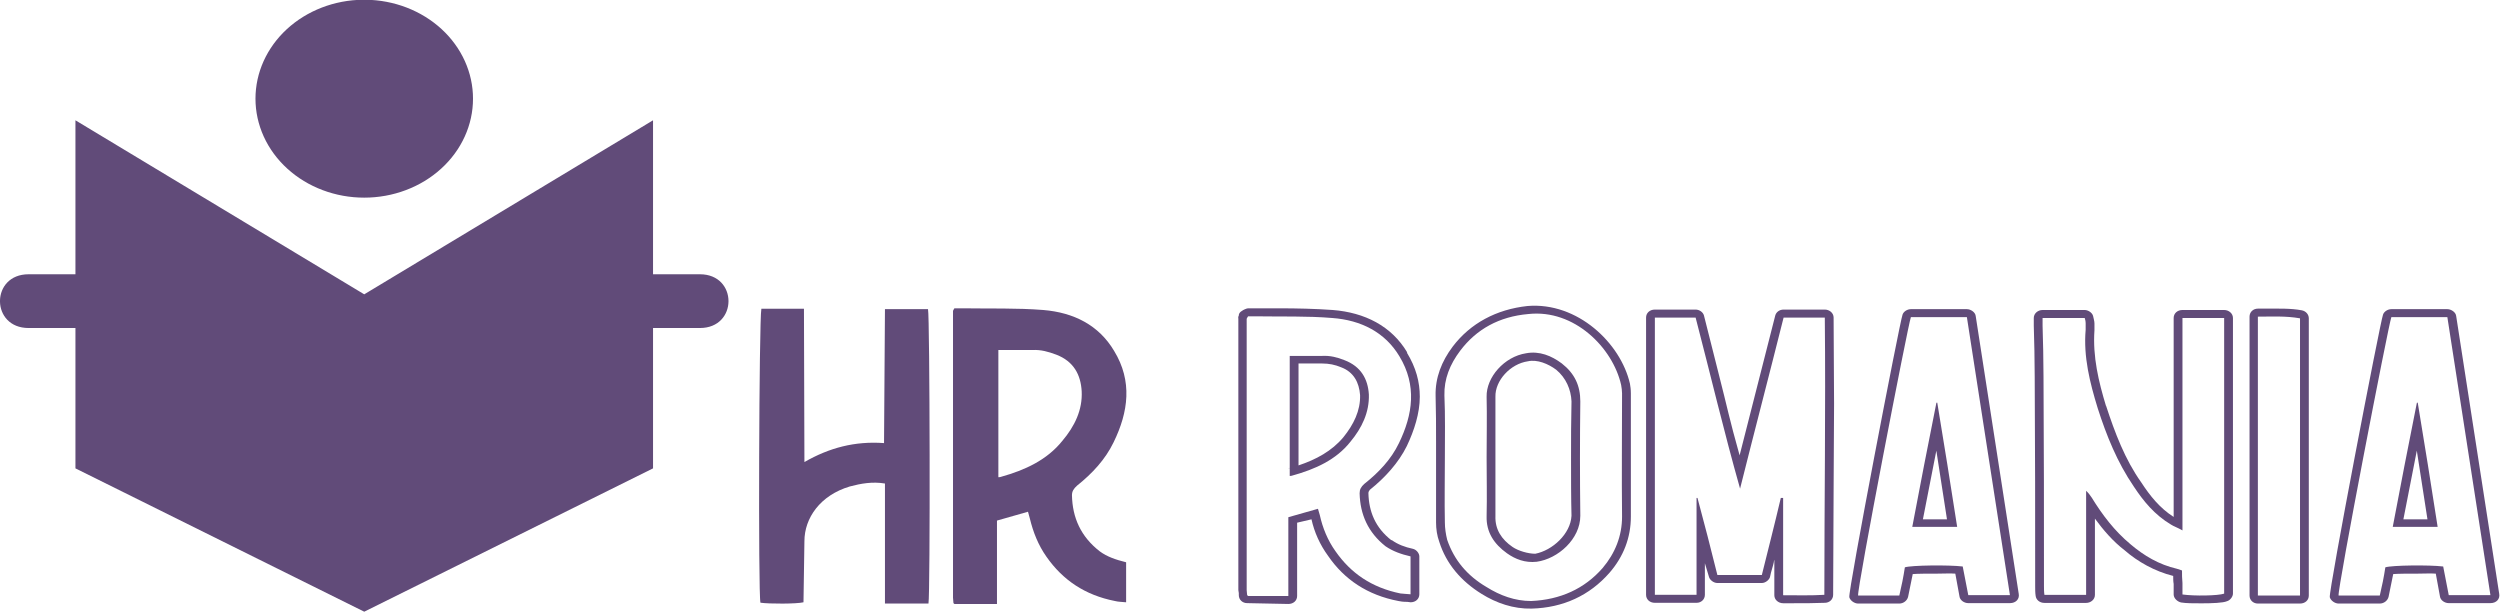
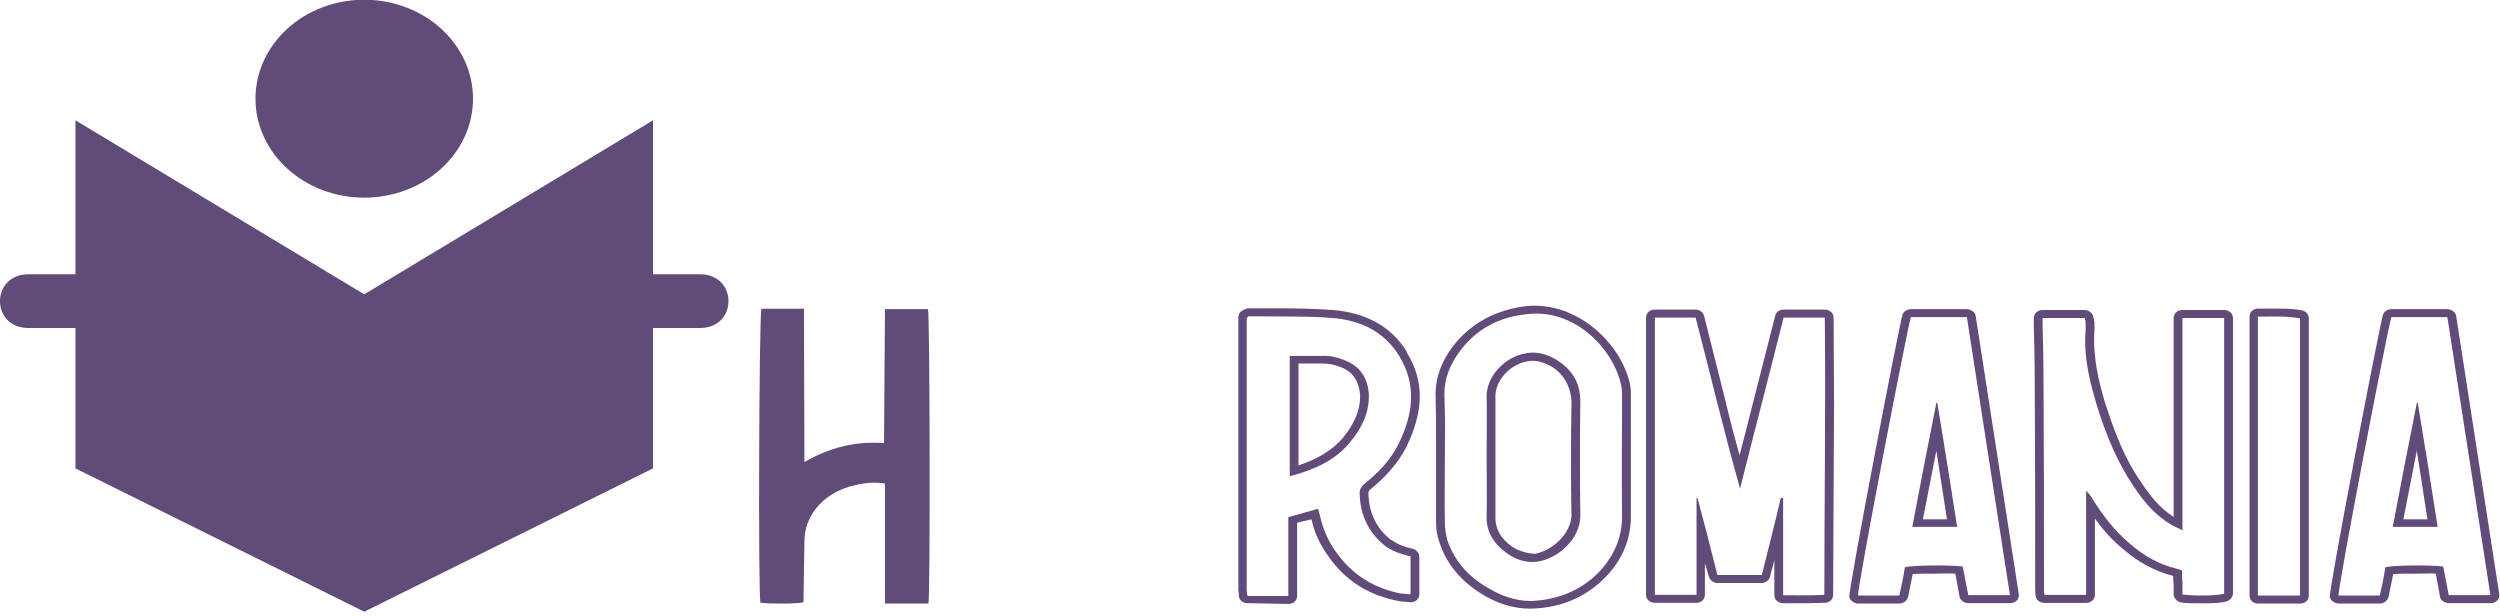
<svg xmlns="http://www.w3.org/2000/svg" width="100%" height="100%" viewBox="0 0 426 105" version="1.1" xml:space="preserve" style="fill-rule:evenodd;clip-rule:evenodd;stroke-linejoin:round;stroke-miterlimit:2;">
  <g transform="matrix(0.821,0,0,0.747,51.845,-161.475)">
    <g>
      <path d="M94.875,286.591C94.394,289.185 94.202,351.729 94.683,353.65C96.508,353.938 102.176,353.938 103.617,353.554L103.81,339.624C103.81,334.339 107.076,329.152 113.225,327.134C115.53,326.462 117.932,325.981 120.526,326.462L120.526,353.842L129.557,353.842C129.941,351.729 129.845,288.128 129.461,286.687L120.526,286.687L120.334,317.239C114.282,316.758 108.998,318.295 103.81,321.562L103.714,286.591L94.875,286.591Z" style="fill:rgb(97,75,121);fill-rule:nonzero;" />
-       <path d="M170.58,344.427C168.467,343.851 166.641,343.178 165.104,341.929C161.165,338.567 159.436,334.243 159.34,329.152C159.34,328.191 159.724,327.614 160.397,326.942C163.567,324.156 166.257,320.985 167.986,317.046C171.061,310.129 171.925,303.116 168.082,296.198C164.912,290.338 159.724,287.456 153.383,286.879C147.907,286.399 142.239,286.591 136.763,286.495L134.937,286.495C134.745,286.879 134.649,286.975 134.649,287.168L134.649,352.497C134.649,352.978 134.745,353.362 134.745,353.746L134.937,353.938L143.776,353.938L143.776,334.916L150.213,332.898L150.597,334.436C151.27,337.51 152.326,340.488 154.056,343.178C157.418,348.462 162.03,351.921 168.275,353.266C168.947,353.458 169.716,353.458 170.58,353.554L170.58,344.427ZM144.064,296.006L151.174,296.006C152.903,295.91 154.44,296.391 156.073,297.063C159.724,298.6 161.165,301.675 161.357,305.422C161.549,309.649 159.916,313.396 157.322,316.758C154.152,321.081 149.636,323.387 144.641,324.924C144.448,325.02 144.256,325.02 144.064,325.02L144.064,296.006Z" style="fill:rgb(97,75,121);fill-rule:nonzero;" />
      <path d="M231.437,343.082C231.437,342.41 230.86,341.545 230.092,341.353C228.458,340.969 227.017,340.392 225.672,339.335L225.672,339.431C222.31,336.549 220.965,332.898 220.869,328.671C220.869,328.383 220.965,328.191 221.157,327.903C224.327,325.116 227.113,321.754 228.843,317.911C230.38,314.356 231.533,310.417 231.533,306.67C231.533,303.308 230.764,300.041 228.843,296.583L228.939,296.583C225.672,290.53 220.1,287.456 213.471,286.879C209.82,286.591 205.977,286.495 202.423,286.495L195.89,286.495C195.602,286.495 194.833,286.879 194.641,287.072C194.353,287.264 193.968,287.552 193.968,288.128C193.776,288.513 193.872,288.801 193.872,288.897L193.872,350.768C193.872,351.056 193.968,351.248 193.968,351.44L193.968,351.921C193.968,352.978 194.737,353.746 195.698,353.746L204.248,353.938C205.305,353.938 206.073,353.17 206.073,352.113L206.073,335.396L209.052,334.628C209.628,337.51 210.781,340.392 212.51,342.986C215.873,348.366 220.677,351.921 227.113,353.266C227.594,353.362 227.978,353.458 228.939,353.458C229.227,353.458 229.419,353.554 229.611,353.554C230.668,353.554 231.437,352.786 231.437,351.729L231.437,343.082ZM204.536,322.907C204.44,322.907 204.44,322.907 204.248,323.003C204.344,323.003 204.44,323.003 204.536,322.907ZM206.362,299.081L211.261,299.081C212.703,299.081 213.951,299.369 215.2,299.945C217.794,301.002 218.947,303.404 219.139,306.286C219.235,309.841 217.794,313.011 215.681,315.893C213.279,319.064 210.012,320.985 206.362,322.33L206.362,299.081ZM204.536,324.732C204.728,324.732 204.921,324.732 205.113,324.636C209.82,323.195 214.144,321.081 217.122,316.95C219.524,313.78 221.061,310.225 220.965,306.19C220.773,302.635 219.332,299.753 215.873,298.312C214.336,297.64 212.895,297.255 211.261,297.351L204.536,297.351L204.536,324.732ZM229.611,343.082L229.611,351.729C228.843,351.633 228.074,351.633 227.498,351.537C221.541,350.192 217.218,346.925 214.048,341.929C212.414,339.431 211.357,336.549 210.781,333.667L210.397,332.226L204.248,334.147L204.248,352.113L195.89,352.113L195.698,351.921C195.698,351.537 195.602,351.248 195.602,350.768L195.602,288.897C195.602,288.801 195.698,288.705 195.89,288.321L197.619,288.321C202.807,288.417 208.187,288.224 213.375,288.705C219.332,289.185 224.327,291.971 227.306,297.447C230.956,304.076 230.092,310.706 227.21,317.238C225.576,320.985 222.982,323.964 220.004,326.558C219.332,327.23 219.043,327.806 219.043,328.671C219.139,333.475 220.773,337.606 224.423,340.776C225.961,341.929 227.69,342.602 229.611,343.082Z" style="fill:rgb(97,75,121);fill-rule:nonzero;" />
      <path d="M234.908,316.969L234.908,335.356C234.908,336.8 235.101,338.34 235.582,339.785C237.026,344.791 240.107,348.738 244.342,351.626C247.423,353.744 250.985,355.091 254.74,354.995C261.286,354.803 266.773,352.011 270.913,346.812C273.801,343.154 275.341,338.822 275.341,334.008L275.341,305.898C275.341,305.031 275.245,304.261 275.149,303.683C273.223,294.441 264.27,285.007 253.873,285.97C247.423,286.74 242.032,289.917 238.374,295.212C236.063,298.581 234.715,302.336 234.812,306.475C234.908,310.037 234.908,313.407 234.908,316.969L234.908,316.969ZM247.231,333.912L247.231,306.668C247.134,303.009 250.311,299.159 253.969,298.581C255.895,298.1 258.205,299.159 259.842,300.506C261.864,302.336 262.923,305.031 263.019,307.727C262.923,312.155 262.923,316.391 262.923,320.819C262.923,324.67 262.923,329.965 263.019,333.816C262.826,337.955 259.072,341.71 255.51,342.48C253.969,342.48 251.948,341.806 250.792,340.94C248.482,339.207 247.134,336.896 247.231,333.912L247.231,333.912ZM245.401,320.531C245.401,324.959 245.498,329.484 245.401,333.912C245.305,337.57 246.942,340.266 249.637,342.384C251.37,343.732 253.392,344.598 255.799,344.309C260.227,343.635 264.848,339.111 264.848,333.816C264.752,325.152 264.752,316.391 264.848,307.727C264.848,304.165 263.693,301.373 260.997,299.062C258.879,297.33 256.376,296.174 253.584,296.752C249.06,297.522 245.305,302.239 245.401,306.668C245.498,311.192 245.401,315.91 245.401,320.531L245.401,320.531ZM236.737,320.531C236.737,315.813 236.833,311.096 236.641,306.379C236.545,302.624 237.796,299.255 239.914,296.174C243.283,291.264 248.001,288.376 254.066,287.799C263.596,286.644 271.587,295.5 273.32,303.972C273.416,304.55 273.512,305.32 273.512,305.898C273.512,315.332 273.416,324.574 273.512,334.008C273.512,338.437 272.068,342.384 269.469,345.753C265.714,350.47 260.708,352.973 254.643,353.262C251.274,353.262 248.193,352.011 245.401,350.085C241.358,347.486 238.662,343.924 237.218,339.303C236.93,338.052 236.737,336.608 236.737,335.356C236.641,330.446 236.737,325.44 236.737,320.531L236.737,320.531Z" style="fill:rgb(97,75,121);fill-rule:nonzero;" />
      <path d="M306.944,353.77L309.155,353.77C311.269,353.77 313.479,353.77 315.594,353.674C316.555,353.674 317.324,352.905 317.324,351.848C317.324,343.967 317.42,335.99 317.42,328.013C317.42,321.478 317.516,314.847 317.516,308.311C317.516,301.776 317.42,295.241 317.42,288.609C317.42,287.552 316.555,286.783 315.594,286.783L307.04,286.783C306.175,286.783 305.502,287.36 305.31,288.129L297.91,320.037C295.7,311.387 295.507,309.753 293.489,301.103L290.51,288.129C290.318,287.36 289.549,286.783 288.78,286.783L280.322,286.783C279.265,286.783 278.496,287.552 278.496,288.609L278.496,351.848C278.496,352.905 279.265,353.674 280.322,353.674L288.972,353.674C289.933,353.674 290.702,352.905 290.702,351.848L290.702,344.64L291.567,347.812C291.759,348.484 292.528,349.157 293.297,349.157L302.523,349.157C303.292,349.157 304.157,348.388 304.253,347.619C304.445,346.466 304.83,345.409 305.022,344.352C305.022,344.256 305.022,344.063 305.118,343.871L305.118,351.944C305.118,353.001 305.983,353.77 306.944,353.77L306.944,353.77ZM306.464,329.743C305.214,335.606 303.869,341.372 302.523,347.331L293.297,347.331C291.951,341.372 290.606,335.606 289.164,329.743L288.972,329.743L288.972,351.848L280.322,351.848L280.322,288.609L288.78,288.609C291.855,301.584 294.642,314.558 298.006,327.629C300.985,314.558 304.061,301.68 307.04,288.609L315.594,288.609C315.786,309.657 315.498,330.704 315.498,351.848C312.711,352.04 309.827,351.944 306.944,351.944L306.944,329.743L306.464,329.743Z" style="fill:rgb(97,75,121);fill-rule:nonzero;" />
      <path d="M354.017,353.746C355.266,353.746 356.035,352.785 355.843,351.633L346.908,288.224C346.812,287.36 345.851,286.687 345.082,286.687L333.458,286.687C332.689,286.687 331.92,287.264 331.728,287.936C331.152,289.569 320.392,351.056 320.68,352.401C320.872,353.17 321.737,353.842 322.505,353.842L331.056,353.842C331.92,353.842 332.689,353.17 332.881,352.305L333.842,347.117C334.995,347.021 336.724,347.021 338.838,347.021C340.279,347.021 341.624,346.925 342.681,347.021L343.545,352.209C343.641,353.074 344.506,353.746 345.371,353.746L354.017,353.746ZM340.951,334.628L335.955,334.628L338.742,318.968L340.951,334.628ZM343.065,336.357C341.72,326.846 340.375,317.527 338.934,308.015C338.838,308.015 338.742,308.015 338.742,308.112C337.012,317.527 335.379,326.942 333.746,336.357L343.065,336.357ZM354.017,351.921L345.371,351.921C344.986,349.711 344.602,347.501 344.218,345.388C341.335,345.004 333.554,345.1 332.209,345.58C331.92,347.694 331.536,349.807 331.056,352.017L322.505,352.017C322.217,350.672 332.881,290.146 333.458,288.513L345.082,288.513C348.061,309.553 351.039,330.689 354.017,351.921L354.017,351.921Z" style="fill:rgb(97,75,121);fill-rule:nonzero;" />
      <path d="M381.269,326.2C377.905,321.008 375.79,314.855 373.963,308.703L373.963,308.799C372.425,303.223 371.175,297.551 371.56,291.494L371.56,289.956C371.56,289.379 371.367,288.802 371.271,288.225C371.079,287.456 370.214,286.879 369.541,286.879L360.792,286.879C359.831,286.879 358.966,287.649 358.966,288.706L358.966,290.437C359.062,294.282 359.158,298.128 359.158,302.069C359.254,317.932 359.254,333.891 359.254,349.85C359.254,350.523 359.254,351.388 359.35,352.061C359.446,353.022 360.215,353.695 361.177,353.695L369.829,353.695C370.79,353.695 371.656,352.926 371.656,351.868L371.656,334.468C373.386,337.063 375.405,339.659 377.809,341.678C380.5,344.274 384.057,346.485 387.903,347.542C387.903,348.119 387.903,348.792 387.999,349.369L387.999,351.772C387.999,352.638 388.768,353.407 389.537,353.599C390.595,353.791 392.133,353.791 393.767,353.791C395.979,353.791 398.286,353.695 399.055,353.311C399.728,353.118 400.305,352.253 400.305,351.58L400.305,288.706C400.305,287.649 399.439,286.879 398.478,286.879L389.826,286.879C388.768,286.879 387.999,287.649 387.999,288.706L387.999,334.083C385.115,332.064 383.096,329.276 381.269,326.2L381.269,326.2ZM389.826,337.159L389.826,288.706L398.478,288.706L398.478,351.58C397.228,352.061 392.325,352.157 389.826,351.772L389.826,349.177C389.73,348.119 389.73,347.254 389.73,346.292L388.672,345.908C384.923,344.947 381.846,342.928 379.058,340.332C375.693,337.256 373.194,333.602 370.983,329.661C370.694,329.18 370.31,328.603 369.829,328.122L369.829,351.868L361.177,351.868C361.081,351.195 361.081,350.426 361.081,349.85C361.081,333.891 361.081,317.932 360.984,302.069C360.984,298.128 360.888,294.282 360.792,290.437L360.792,288.706L369.541,288.706C369.637,288.994 369.733,289.475 369.733,289.956L369.733,291.398C369.252,297.551 370.598,303.415 372.233,309.279C374.059,315.528 376.27,321.585 379.731,327.161C381.75,330.526 384.057,333.602 387.422,335.813C388.095,336.294 388.768,336.486 389.826,337.159L389.826,337.159Z" style="fill:rgb(97,75,121);fill-rule:nonzero;" />
      <path d="M416.049,288.779C416.049,287.914 415.472,287.145 414.607,286.953C412.301,286.472 409.706,286.568 407.207,286.568L405.477,286.568C404.516,286.568 403.747,287.337 403.747,288.394L403.747,352.016C403.747,353.073 404.516,353.842 405.477,353.842L414.223,353.842C415.28,353.842 416.049,353.073 416.049,352.016L416.049,288.779ZM414.223,352.016L405.477,352.016L405.477,288.394C408.457,288.394 411.244,288.202 414.223,288.779L414.223,352.016Z" style="fill:rgb(97,75,121);fill-rule:nonzero;" />
      <path d="M453.741,353.746C454.99,353.746 455.758,352.785 455.566,351.633L446.631,288.224C446.535,287.36 445.575,286.687 444.806,286.687L433.181,286.687C432.413,286.687 431.644,287.264 431.452,287.936C430.876,289.569 420.115,351.056 420.404,352.401C420.596,353.17 421.46,353.842 422.229,353.842L430.779,353.842C431.644,353.842 432.413,353.17 432.605,352.305L433.566,347.117C434.718,347.021 436.448,347.021 438.561,347.021C440.002,347.021 441.347,346.925 442.404,347.021L443.269,352.209C443.365,353.074 444.23,353.746 445.094,353.746L453.741,353.746ZM440.675,334.628L435.679,334.628L438.465,318.968L440.675,334.628ZM442.789,336.357C441.444,326.846 440.099,317.527 438.657,308.015C438.561,308.015 438.465,308.015 438.465,308.112C436.736,317.527 435.103,326.942 433.469,336.357L442.789,336.357ZM453.741,351.921L445.094,351.921C444.71,349.711 444.326,347.501 443.941,345.388C441.059,345.004 433.277,345.1 431.932,345.58C431.644,347.694 431.26,349.807 430.779,352.017L422.229,352.017C421.941,350.672 432.605,290.146 433.181,288.513L444.806,288.513C447.784,309.553 450.763,330.689 453.741,351.921L453.741,351.921Z" style="fill:rgb(97,75,121);fill-rule:nonzero;" />
    </g>
    <g transform="matrix(1,0,0,1,-262.55,101.103)">
      <path d="M297.574,137.573C297.574,137.942 297.565,138.312 297.547,138.681C297.529,139.05 297.502,139.418 297.466,139.786C297.43,140.153 297.384,140.52 297.33,140.885C297.276,141.251 297.213,141.615 297.141,141.977C297.069,142.339 296.988,142.7 296.898,143.058C296.808,143.416 296.71,143.772 296.602,144.126C296.495,144.48 296.379,144.83 296.255,145.178C296.13,145.526 295.997,145.871 295.856,146.212C295.715,146.553 295.565,146.891 295.407,147.225C295.249,147.559 295.083,147.889 294.909,148.215C294.735,148.54 294.553,148.862 294.363,149.179C294.173,149.495 293.975,149.807 293.77,150.115C293.565,150.422 293.352,150.724 293.132,151.021C292.912,151.317 292.685,151.608 292.45,151.894C292.216,152.18 291.975,152.459 291.727,152.733C291.479,153.007 291.224,153.274 290.963,153.536C290.701,153.797 290.434,154.051 290.16,154.3C289.886,154.548 289.607,154.789 289.321,155.023C289.036,155.258 288.744,155.485 288.448,155.705C288.151,155.925 287.849,156.138 287.542,156.343C287.235,156.548 286.923,156.746 286.606,156.936C286.289,157.126 285.967,157.308 285.642,157.482C285.316,157.656 284.986,157.822 284.652,157.98C284.318,158.138 283.98,158.288 283.639,158.429C283.298,158.57 282.953,158.703 282.605,158.828C282.257,158.952 281.907,159.068 281.553,159.175C281.2,159.283 280.844,159.381 280.485,159.471C280.127,159.561 279.766,159.642 279.404,159.714C279.042,159.786 278.678,159.849 278.312,159.903C277.947,159.957 277.58,160.003 277.213,160.039C276.845,160.075 276.477,160.102 276.108,160.12C275.739,160.138 275.369,160.147 275,160.147C274.631,160.147 274.261,160.138 273.892,160.12C273.523,160.102 273.155,160.075 272.787,160.039C272.42,160.003 272.053,159.957 271.688,159.903C271.322,159.849 270.958,159.786 270.596,159.714C270.234,159.642 269.873,159.561 269.515,159.471C269.157,159.381 268.801,159.283 268.447,159.175C268.093,159.068 267.743,158.952 267.395,158.828C267.047,158.703 266.702,158.57 266.361,158.429C266.02,158.288 265.682,158.138 265.348,157.98C265.014,157.822 264.684,157.656 264.358,157.482C264.033,157.308 263.711,157.126 263.394,156.936C263.078,156.746 262.766,156.548 262.458,156.343C262.151,156.138 261.849,155.925 261.552,155.705C261.256,155.485 260.964,155.258 260.679,155.023C260.393,154.789 260.114,154.548 259.84,154.3C259.566,154.051 259.299,153.797 259.037,153.536C258.776,153.274 258.522,153.007 258.273,152.733C258.025,152.459 257.784,152.18 257.55,151.894C257.315,151.608 257.088,151.317 256.868,151.021C256.648,150.724 256.435,150.422 256.23,150.115C256.025,149.807 255.827,149.495 255.637,149.179C255.447,148.862 255.265,148.54 255.091,148.215C254.917,147.889 254.751,147.559 254.593,147.225C254.435,146.891 254.285,146.553 254.144,146.212C254.003,145.871 253.87,145.526 253.745,145.178C253.621,144.83 253.505,144.48 253.398,144.126C253.29,143.772 253.192,143.416 253.102,143.058C253.012,142.7 252.931,142.339 252.859,141.977C252.787,141.615 252.724,141.251 252.67,140.885C252.616,140.52 252.57,140.153 252.534,139.786C252.498,139.418 252.471,139.05 252.453,138.681C252.435,138.312 252.426,137.942 252.426,137.573C252.426,137.206 252.434,136.84 252.452,136.473C252.47,136.107 252.497,135.742 252.533,135.377C252.568,135.012 252.613,134.648 252.666,134.285C252.72,133.922 252.782,133.561 252.853,133.201C252.924,132.841 253.004,132.483 253.092,132.127C253.181,131.771 253.278,131.418 253.383,131.067C253.489,130.716 253.603,130.367 253.726,130.022C253.849,129.676 253.98,129.334 254.119,128.994C254.258,128.655 254.406,128.32 254.562,127.988C254.717,127.656 254.881,127.328 255.053,127.004C255.224,126.679 255.404,126.36 255.591,126.045C255.779,125.729 255.973,125.419 256.176,125.113C256.378,124.807 256.588,124.506 256.805,124.211C257.022,123.915 257.246,123.625 257.477,123.34C257.709,123.056 257.947,122.777 258.191,122.504C258.436,122.231 258.688,121.964 258.945,121.703C259.203,121.442 259.467,121.188 259.737,120.94C260.008,120.692 260.284,120.451 260.566,120.216C260.848,119.982 261.135,119.754 261.428,119.534C261.721,119.313 262.019,119.1 262.323,118.894C262.626,118.688 262.935,118.49 263.248,118.299C263.561,118.108 263.878,117.925 264.2,117.749C264.522,117.574 264.849,117.406 265.179,117.247C265.509,117.087 265.843,116.936 266.18,116.793C266.518,116.649 266.859,116.514 267.203,116.388C267.547,116.261 267.894,116.143 268.244,116.033C268.594,115.923 268.946,115.822 269.301,115.73C269.656,115.637 270.013,115.553 270.372,115.478C270.731,115.403 271.091,115.336 271.454,115.279C271.816,115.221 272.179,115.172 272.544,115.133C272.908,115.093 273.273,115.062 273.639,115.04C274.006,115.017 274.372,115.004 274.739,115L275.261,115C275.628,115.004 275.994,115.017 276.361,115.04C276.727,115.062 277.092,115.093 277.456,115.133C277.821,115.172 278.184,115.221 278.546,115.279C278.909,115.336 279.269,115.403 279.628,115.478C279.987,115.553 280.344,115.637 280.699,115.73C281.054,115.822 281.406,115.923 281.756,116.033C282.106,116.143 282.453,116.261 282.797,116.388C283.141,116.514 283.482,116.649 283.82,116.793C284.157,116.936 284.491,117.087 284.821,117.247C285.151,117.406 285.478,117.574 285.8,117.749C286.122,117.925 286.439,118.108 286.752,118.299C287.065,118.49 287.374,118.688 287.677,118.894C287.981,119.1 288.279,119.313 288.572,119.534C288.865,119.754 289.152,119.982 289.434,120.216C289.716,120.451 289.992,120.692 290.263,120.94C290.533,121.188 290.797,121.442 291.055,121.703C291.312,121.964 291.564,122.231 291.809,122.504C292.053,122.777 292.291,123.056 292.523,123.34C292.754,123.625 292.978,123.915 293.195,124.211C293.412,124.506 293.622,124.807 293.824,125.113C294.027,125.419 294.221,125.729 294.409,126.045C294.596,126.36 294.776,126.679 294.947,127.004C295.119,127.328 295.283,127.656 295.438,127.988C295.594,128.32 295.742,128.655 295.881,128.994C296.02,129.334 296.151,129.676 296.274,130.022C296.397,130.367 296.511,130.716 296.617,131.067C296.722,131.418 296.819,131.771 296.908,132.127C296.996,132.483 297.076,132.841 297.147,133.201C297.218,133.561 297.28,133.922 297.334,134.285C297.387,134.648 297.432,135.012 297.467,135.377C297.503,135.742 297.53,136.107 297.548,136.473C297.566,136.84 297.574,137.206 297.574,137.573L297.574,137.573ZM350.601,183.704C350.579,180.656 348.603,177.625 344.672,177.625L334.94,177.625L334.94,142.502L275,182.202L215.059,142.502L215.059,177.625L205.328,177.625C201.429,177.625 199.453,180.606 199.399,183.628L199.399,183.882C199.453,186.905 201.429,189.886 205.328,189.886L215.059,189.886L215.059,221.903L275,254.597L334.941,221.903L334.941,189.886L344.674,189.886C348.603,189.886 350.579,186.855 350.601,183.808L350.601,183.704Z" style="fill:rgb(97,75,121);" />
    </g>
  </g>
</svg>